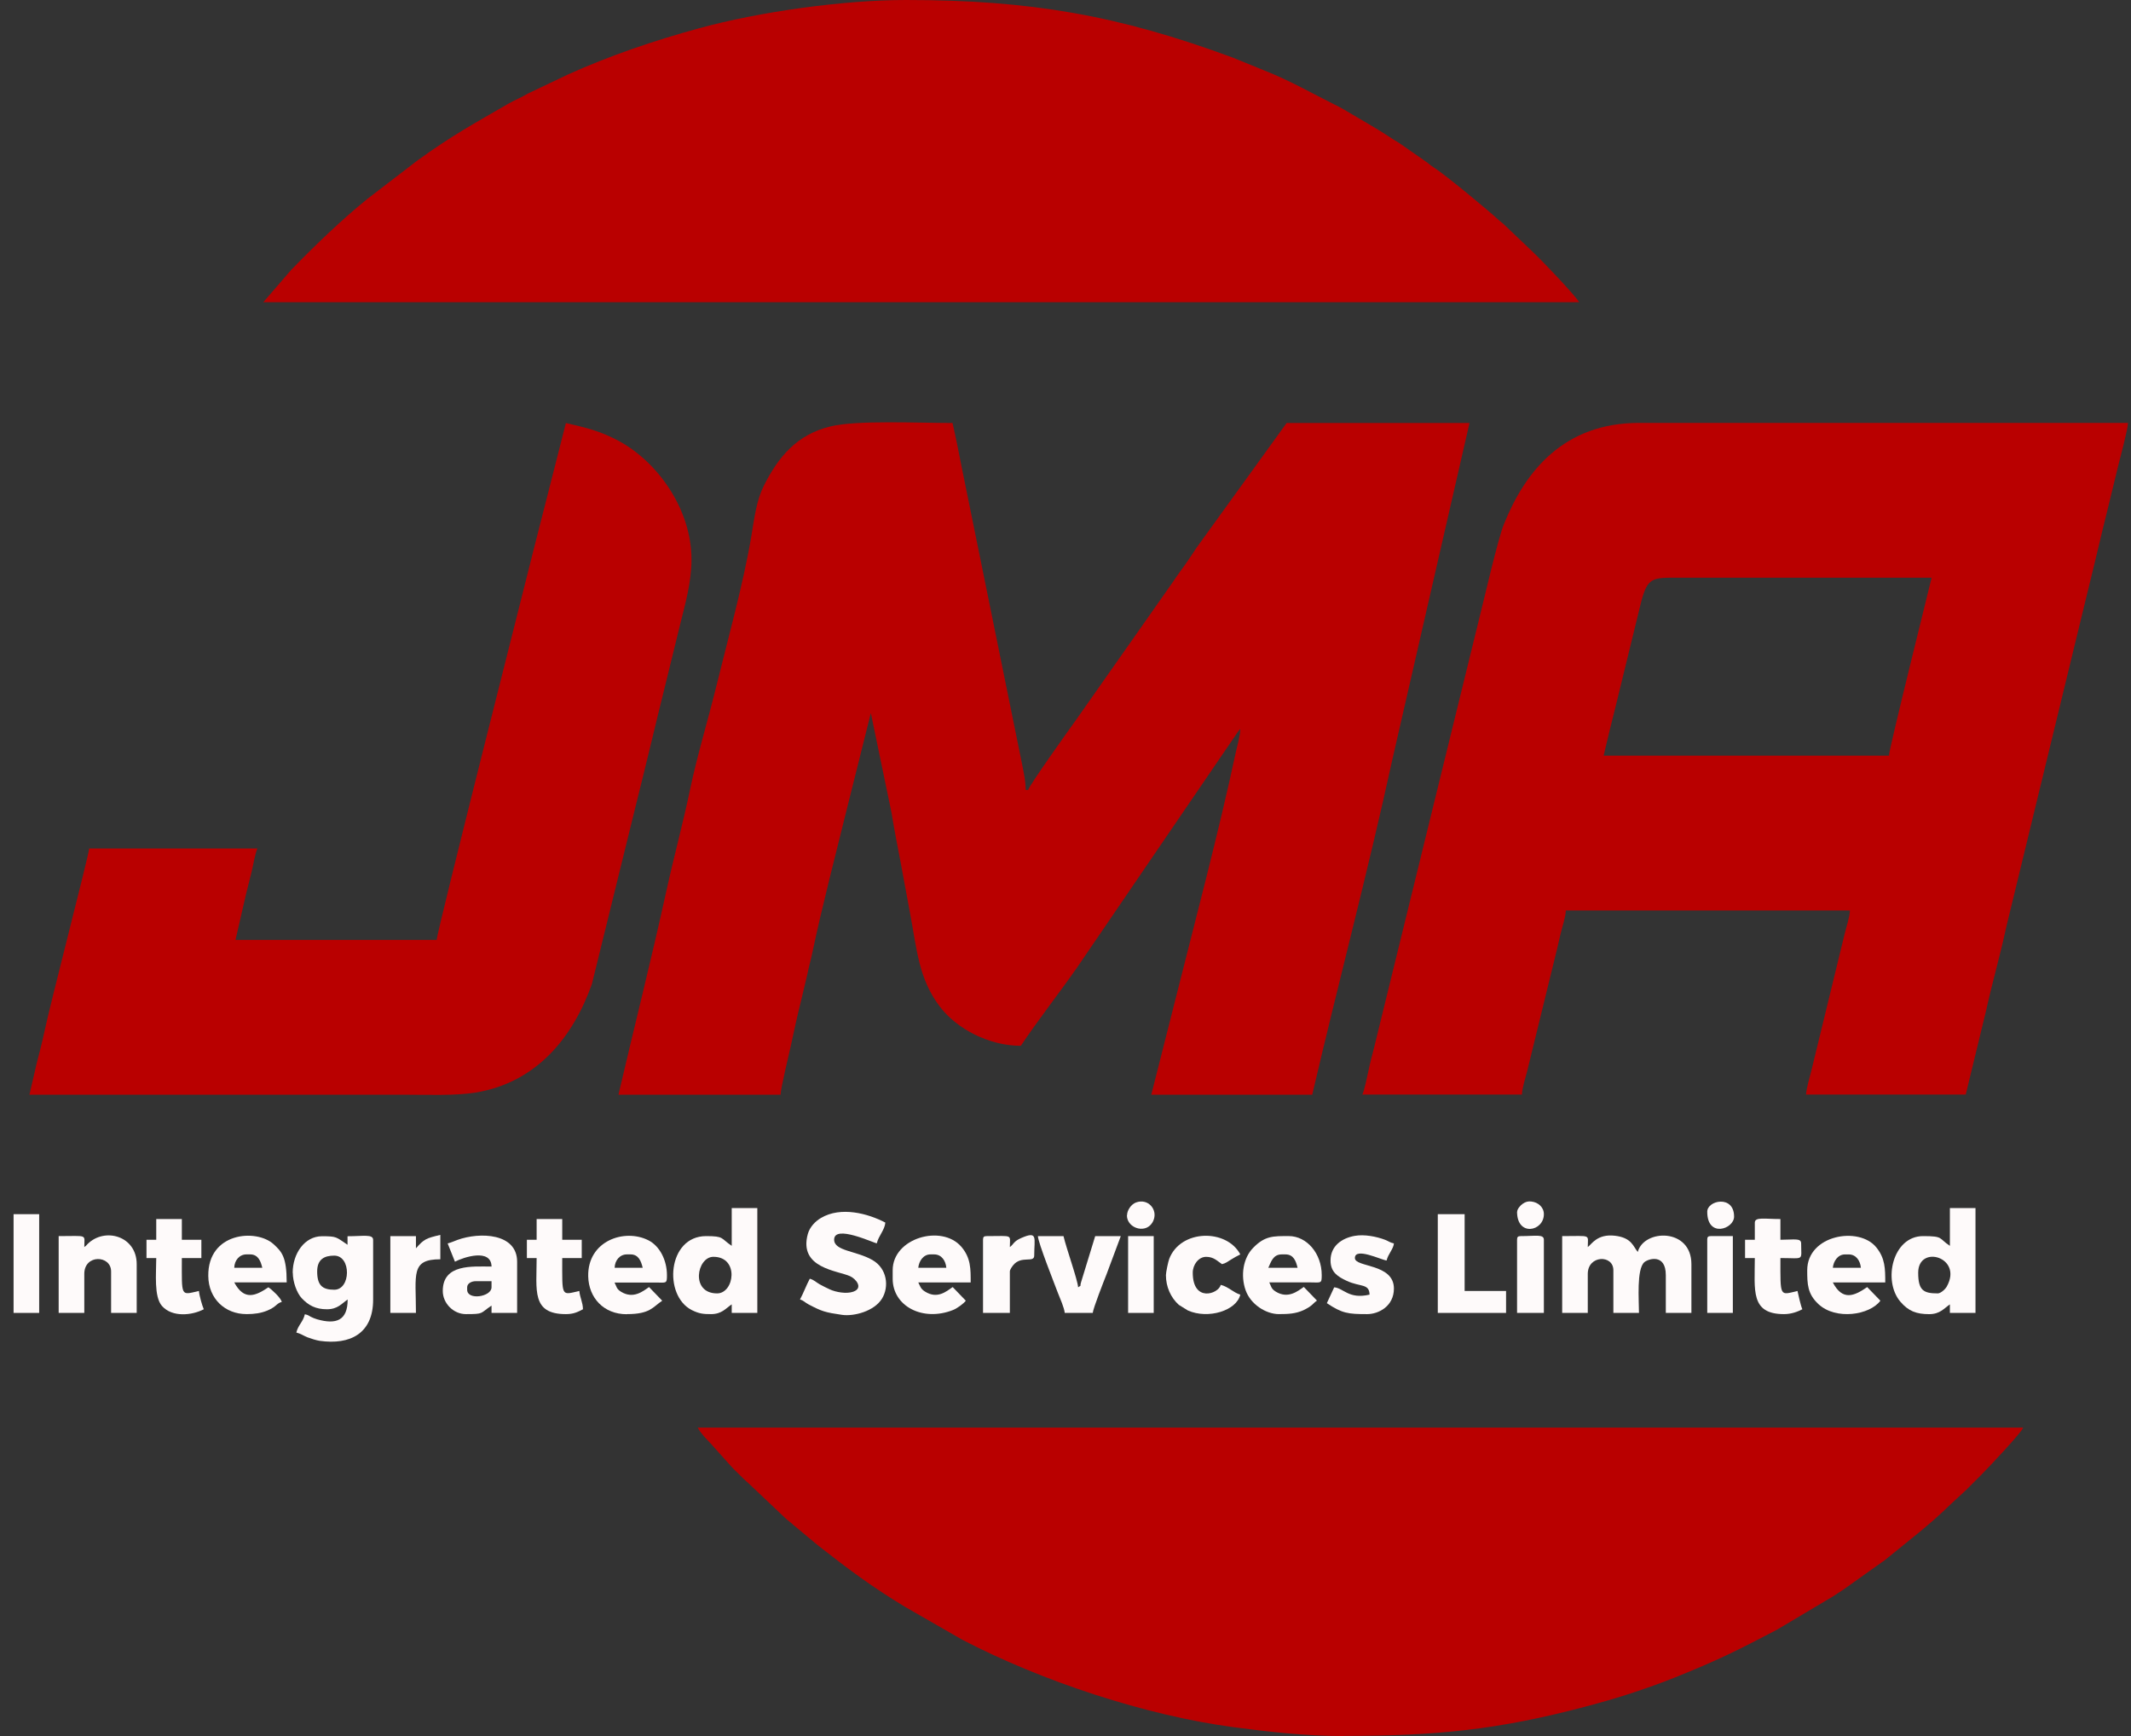
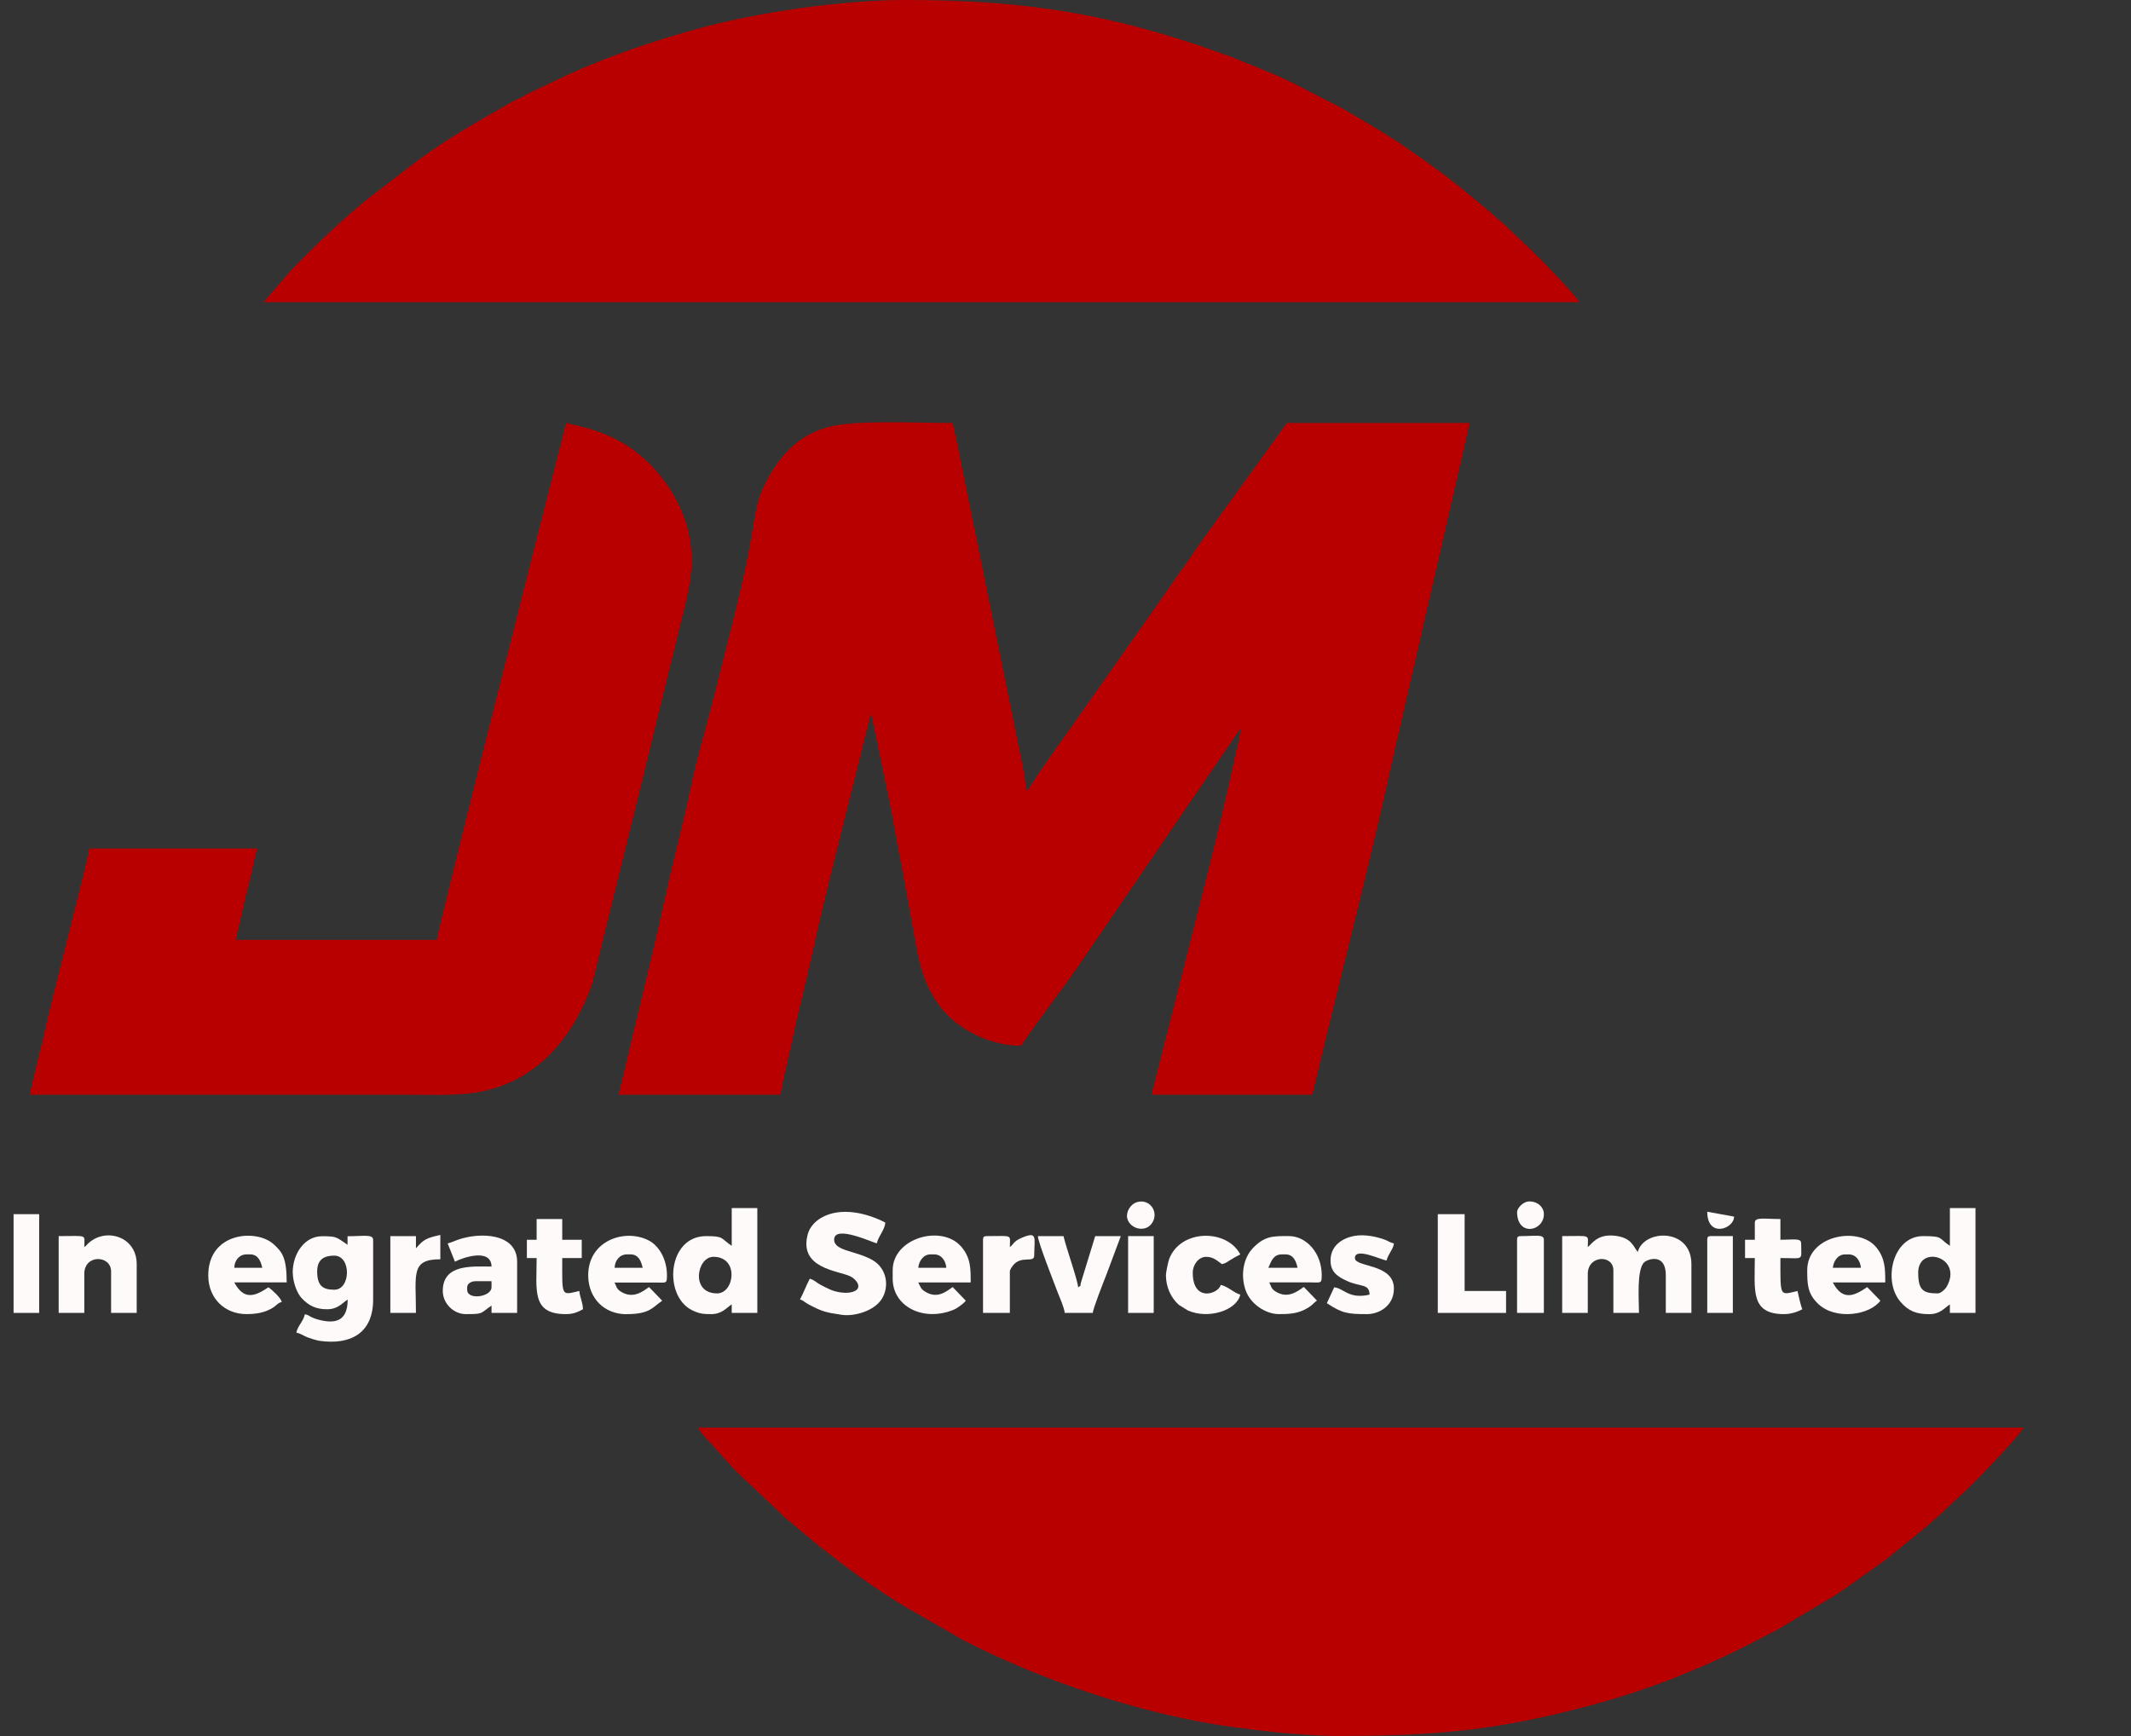
<svg xmlns="http://www.w3.org/2000/svg" width="81" height="66" viewBox="0 0 81 66" fill="none">
  <rect x="0" y="0" width="81" height="66" fill="#333333" stroke="none" />
  <g id="Layer_x0020_1">
    <g id="_2744434717424">
      <path id="Vector" fill-rule="evenodd" clip-rule="evenodd" d="M47.144 27.71C47.144 27.974 47.019 28.378 46.972 28.605C46.342 31.571 45.387 35.167 44.641 38.142L43.761 41.618H49.878C50.865 37.387 51.982 33.193 52.918 28.901L55.856 16.082H48.905L45.484 20.819C45.378 20.976 45.294 21.106 45.188 21.263C44.984 21.564 44.78 21.824 44.576 22.134L43.047 24.313C42.931 24.475 42.848 24.6 42.741 24.748L40.906 27.362C40.734 27.598 39.126 29.851 39.08 30.032H38.987C38.987 29.716 38.922 29.429 38.866 29.133L36.572 17.848C36.456 17.264 36.34 16.662 36.206 16.082C34.895 16.082 32.573 15.966 31.563 16.212C30.284 16.522 29.584 17.375 29.037 18.459C28.754 19.025 28.68 19.655 28.564 20.35C28.263 22.171 27.637 24.415 27.206 26.175C26.91 27.376 26.483 28.799 26.237 29.981C25.987 31.195 25.607 32.604 25.334 33.85C24.759 36.478 24.11 39.027 23.508 41.618H29.671C29.671 41.377 29.982 40.121 30.056 39.774C30.177 39.203 30.32 38.555 30.469 37.961C30.534 37.693 30.622 37.327 30.682 37.062C30.751 36.724 30.821 36.497 30.89 36.159C31.215 34.606 31.808 32.298 32.202 30.704L33.101 27.108L33.889 30.908C33.991 31.543 34.116 32.168 34.241 32.826C34.366 33.503 34.478 34.105 34.603 34.782C34.853 36.103 34.918 37.201 35.715 38.258C36.359 39.115 37.592 39.759 38.802 39.759C39.446 38.795 40.262 37.753 40.933 36.793L47.06 27.812C47.098 27.761 47.111 27.747 47.144 27.71V27.71Z" fill="#B90000" />
-       <path id="Vector_2" fill-rule="evenodd" clip-rule="evenodd" d="M71.799 28.729H60.954C61.098 28.104 61.26 27.455 61.417 26.829L62.363 22.955C62.618 21.931 62.803 21.963 63.781 21.963C66.993 21.963 70.209 21.963 73.421 21.963C73.356 22.246 71.803 28.475 71.799 28.729ZM51.778 41.613H57.849C57.853 41.377 57.983 40.978 58.043 40.742L59.109 36.386C59.179 36.113 59.239 35.844 59.313 35.524C59.373 35.255 59.512 34.87 59.517 34.615H70.315C70.31 34.861 70.18 35.236 70.12 35.486L68.85 40.705C68.781 40.983 68.67 41.335 68.647 41.613H74.718L75.487 38.443C75.728 37.34 76.029 36.325 76.261 35.232L79.357 22.473C79.621 21.416 79.857 20.378 80.126 19.303C80.265 18.756 80.381 18.233 80.515 17.7C80.59 17.404 80.881 16.314 80.886 16.078H62.302C59.451 16.078 57.977 17.899 57.162 19.934C56.935 20.495 56.425 22.724 56.23 23.498L52.236 39.802C52.166 40.08 52.078 40.405 52.018 40.696C51.971 40.914 51.86 41.461 51.781 41.619L51.778 41.613Z" fill="#B90000" />
      <path id="Vector_3" fill-rule="evenodd" clip-rule="evenodd" d="M51.083 65.995C54.582 65.995 56.922 65.768 60.259 64.883C60.852 64.725 61.441 64.559 62.016 64.369C62.563 64.188 63.146 63.984 63.684 63.766C65.338 63.099 65.978 62.775 67.535 61.963L69.685 60.684C69.926 60.526 70.121 60.401 70.348 60.234L71.349 59.521C71.469 59.428 71.557 59.382 71.673 59.289C72.507 58.603 73.35 57.972 74.129 57.203L74.732 56.647C74.926 56.453 75.093 56.286 75.288 56.091C75.58 55.799 76.855 54.446 76.901 54.274H26.52C26.631 54.488 26.849 54.706 27.02 54.886L27.808 55.766C27.901 55.868 27.989 55.947 28.087 56.045C28.193 56.151 28.263 56.221 28.369 56.318C28.397 56.341 28.416 56.36 28.443 56.383L29.848 57.713C29.968 57.829 30.028 57.852 30.149 57.968L31.085 58.747C32.211 59.632 33.152 60.336 34.398 61.087L36.577 62.339C39.621 63.924 43.547 65.216 46.879 65.662C48.205 65.838 49.618 66 51.083 66V65.995Z" fill="#B90000" />
      <path id="Vector_4" fill-rule="evenodd" clip-rule="evenodd" d="M10.017 11.489H60.027C59.819 11.174 58.711 10.007 58.271 9.585L57.131 8.5C57.061 8.44 57.048 8.44 56.978 8.375C56.621 8.041 54.92 6.628 54.494 6.364C54.346 6.271 54.322 6.225 54.174 6.127L53.191 5.442C53.039 5.349 52.965 5.307 52.821 5.21C52.362 4.904 51.913 4.658 51.435 4.371C51.176 4.218 51.005 4.111 50.721 3.972C49.846 3.536 49.039 3.068 48.07 2.684L46.852 2.188C42.5 0.579 39.158 0 34.436 0C32.059 0 28.87 0.445 26.567 1.076C24.861 1.543 23.183 2.114 21.599 2.827L20.06 3.56C19.814 3.708 19.569 3.801 19.328 3.94C17.993 4.714 17.191 5.145 15.875 6.095L13.961 7.564C12.983 8.356 11.927 9.371 11.06 10.27L10.008 11.489L10.017 11.489Z" fill="#B90000" />
      <path id="Vector_5" fill-rule="evenodd" clip-rule="evenodd" d="M16.598 35.733H8.951L9.35 33.999C9.428 33.689 9.489 33.448 9.563 33.147C9.618 32.929 9.697 32.438 9.785 32.257H3.39C3.362 32.577 1.897 38.203 1.68 39.26C1.596 39.658 1.494 40.029 1.397 40.414L1.119 41.618H15.3C16.236 41.618 17.293 41.665 18.09 41.535C20.412 41.146 21.784 39.422 22.497 37.415L24.18 30.57C24.569 29.022 24.926 27.498 25.301 25.991C25.496 25.213 25.672 24.462 25.857 23.72C26.038 22.993 26.284 22.135 26.284 21.273C26.284 19.313 24.94 17.473 23.396 16.699C22.743 16.37 22.289 16.264 21.51 16.083L20.268 20.958C20.093 21.667 16.602 35.437 16.598 35.733V35.733Z" fill="#B90000" />
      <g id="Group 226">
        <path id="Vector_6" fill-rule="evenodd" clip-rule="evenodd" d="M60.352 47.411C60.352 46.911 60.509 46.994 59.379 46.994V49.914H60.352V48.431C60.352 47.713 61.325 47.69 61.325 48.292V49.914H62.298C62.298 49.437 62.201 48.25 62.502 47.986C62.65 47.856 63.318 47.643 63.318 48.477V49.914H64.291V48.06C64.291 46.674 62.483 46.725 62.252 47.596C62.08 47.397 62.029 47.054 61.385 46.98C60.708 46.901 60.499 47.304 60.352 47.411L60.352 47.411Z" fill="#FEFAFA" />
        <path id="Vector_7" fill-rule="evenodd" clip-rule="evenodd" d="M12.705 49.033C12.25 49.033 12.056 48.862 12.056 48.338C12.056 47.87 12.334 47.736 12.705 47.736C13.358 47.736 13.34 49.033 12.705 49.033ZM11.129 48.385C11.129 48.741 11.287 49.158 11.463 49.349C11.727 49.631 12 49.775 12.427 49.775C12.839 49.775 12.988 49.557 13.215 49.404C13.215 50.211 12.77 50.364 12.047 50.155C11.959 50.127 11.889 50.1 11.815 50.062C11.709 50.007 11.732 49.998 11.588 49.965C11.519 50.262 11.329 50.378 11.264 50.66C11.431 50.702 11.537 50.781 11.685 50.841C11.82 50.892 12.028 50.957 12.154 50.976C13.303 51.138 14.183 50.702 14.183 49.409V47.138C14.183 46.911 13.818 46.999 13.21 46.999V47.323C12.77 47.027 12.807 46.999 12.237 46.999C11.579 46.999 11.125 47.657 11.125 48.39L11.129 48.385Z" fill="#FEFAFA" />
        <path id="Vector_8" fill-rule="evenodd" clip-rule="evenodd" d="M27.117 47.781C28.105 47.781 27.919 49.172 27.257 49.172C26.233 49.172 26.487 47.781 27.117 47.781ZM27.813 47.364C27.386 47.077 27.534 46.994 26.839 46.994C25.37 46.994 25.203 49.256 26.297 49.807C26.576 49.946 26.737 49.96 27.025 49.96C27.437 49.96 27.585 49.742 27.813 49.589V49.913H28.786V45.928H27.813V47.364L27.813 47.364Z" fill="#FEFAFA" />
        <path id="Vector_9" fill-rule="evenodd" clip-rule="evenodd" d="M73.653 49.172C73.11 49.172 72.911 49.057 72.911 48.385C72.911 47.3 74.63 47.791 73.996 48.913C73.94 49.015 73.769 49.172 73.653 49.172ZM74.116 47.365C73.676 47.073 73.884 46.994 73.096 46.994C71.942 46.994 71.558 48.691 72.23 49.483C72.54 49.849 72.846 49.961 73.328 49.961C73.74 49.961 73.889 49.743 74.116 49.59V49.914H75.089V45.929H74.116V47.365Z" fill="#FEFAFA" />
        <path id="Vector_10" fill-rule="evenodd" clip-rule="evenodd" d="M30.779 48.616C30.644 48.871 30.542 49.154 30.408 49.404C30.547 49.441 30.584 49.511 30.733 49.59C31.242 49.858 31.367 49.895 32.007 49.988C32.461 50.053 33.235 49.849 33.527 49.367C33.8 48.922 33.726 48.227 33.161 47.903C32.549 47.55 31.706 47.564 31.706 47.129C31.706 46.54 33.207 47.258 33.328 47.268C33.393 46.985 33.629 46.762 33.652 46.48C32.999 46.137 31.965 45.854 31.205 46.304C30.992 46.429 30.779 46.647 30.705 46.915C30.348 48.218 31.835 48.301 32.313 48.519C32.531 48.616 32.827 48.968 32.433 49.107C32.174 49.2 31.771 49.126 31.539 49.019C31.409 48.959 31.298 48.903 31.168 48.833C31.016 48.75 30.951 48.662 30.784 48.615L30.779 48.616Z" fill="#FEFAFA" />
        <path id="Vector_11" fill-rule="evenodd" clip-rule="evenodd" d="M3.204 47.411C3.204 46.91 3.361 46.994 2.23 46.994V49.913H3.204V48.431C3.204 47.675 4.223 47.712 4.223 48.338V49.913H5.196V48.06C5.196 46.984 3.973 46.646 3.324 47.3C3.254 47.369 3.296 47.346 3.203 47.411L3.204 47.411Z" fill="#FEFAFA" />
        <path id="Vector_12" fill-rule="evenodd" clip-rule="evenodd" d="M17.757 49.033V48.94C17.757 48.792 17.924 48.708 18.081 48.708H18.683V48.94C18.683 49.306 17.757 49.445 17.757 49.033ZM17.015 47.272L17.293 47.967C17.618 47.795 18.67 47.448 18.684 48.152C17.956 48.152 16.83 48.041 16.83 49.079C16.83 49.552 17.238 49.96 17.71 49.96C18.41 49.96 18.238 49.932 18.683 49.636V49.913H19.656V47.967C19.656 46.878 18.238 46.832 17.39 47.138C17.261 47.184 17.177 47.23 17.015 47.272L17.015 47.272Z" fill="#FEFAFA" />
        <path id="Vector_13" fill-rule="evenodd" clip-rule="evenodd" d="M70.13 47.69H70.269C70.552 47.69 70.709 47.931 70.733 48.199H69.667C69.69 47.949 69.857 47.69 70.13 47.69ZM68.693 48.292C68.693 48.816 68.702 49.191 69.12 49.58C69.782 50.197 71.071 49.997 71.474 49.45L70.973 48.932C70.477 49.275 70.037 49.465 69.666 48.756H71.659C71.659 48.232 71.655 47.838 71.321 47.425C70.663 46.605 68.693 46.948 68.693 48.292V48.292Z" fill="#FEFAFA" />
        <path id="Vector_14" fill-rule="evenodd" clip-rule="evenodd" d="M35.367 47.689H35.506C35.789 47.689 35.947 47.93 35.97 48.199H34.904C34.927 47.948 35.094 47.689 35.367 47.689ZM33.931 48.291V48.615C33.931 49.658 35.075 50.261 36.229 49.802C36.382 49.742 36.633 49.556 36.711 49.45L36.211 48.931C35.961 49.107 35.623 49.394 35.159 49.102C34.992 48.996 34.987 48.917 34.904 48.755H36.896C36.896 48.254 36.906 47.823 36.539 47.397C35.794 46.535 33.931 47.063 33.931 48.291H33.931Z" fill="#FEFAFA" />
        <path id="Vector_15" fill-rule="evenodd" clip-rule="evenodd" d="M48.719 47.689H48.858C49.169 47.689 49.261 47.944 49.321 48.198H48.209C48.311 47.981 48.385 47.689 48.719 47.689ZM48.626 49.959C48.969 49.959 49.247 49.945 49.544 49.811C49.604 49.783 49.738 49.714 49.808 49.658C49.924 49.575 49.942 49.524 50.058 49.445L49.557 48.926C49.326 49.089 48.959 49.389 48.496 49.107C48.315 48.995 48.325 48.917 48.246 48.754H49.822C50.22 48.759 50.239 48.801 50.239 48.476C50.239 47.656 49.673 46.993 48.987 46.993C48.399 46.993 48.079 46.979 47.63 47.443C47.254 47.828 47.147 48.486 47.346 49.051C47.536 49.589 48.116 49.96 48.617 49.96L48.626 49.959Z" fill="#FEFAFA" />
        <path id="Vector_16" fill-rule="evenodd" clip-rule="evenodd" d="M23.827 47.689H23.966C24.272 47.689 24.369 47.944 24.429 48.199H23.363C23.368 47.92 23.558 47.689 23.827 47.689ZM23.827 49.96C24.717 49.96 24.809 49.691 25.171 49.45L24.67 48.931C24.438 49.093 24.072 49.394 23.609 49.111C23.428 49 23.442 48.921 23.359 48.759H24.934C25.333 48.764 25.351 48.805 25.351 48.481C25.351 47.901 25.069 47.364 24.642 47.151C23.729 46.692 22.33 47.179 22.358 48.523C22.376 49.338 22.946 49.964 23.822 49.964L23.827 49.96Z" fill="#FEFAFA" />
        <path id="Vector_17" fill-rule="evenodd" clip-rule="evenodd" d="M9.367 47.689H9.507C9.812 47.689 9.91 47.944 9.97 48.199H8.904C8.909 47.92 9.099 47.689 9.367 47.689ZM9.367 49.96C9.678 49.96 9.924 49.922 10.16 49.825C10.517 49.677 10.508 49.547 10.712 49.496C10.67 49.338 10.341 49.032 10.202 48.94C9.715 49.269 9.28 49.459 8.904 48.754H10.897C10.897 47.781 10.712 47.591 10.401 47.303C9.743 46.701 7.894 46.849 7.917 48.513C7.926 49.375 8.556 49.959 9.367 49.959V49.96Z" fill="#FEFAFA" />
        <path id="Vector_18" fill-rule="evenodd" clip-rule="evenodd" d="M50.574 47.921C50.574 48.375 50.865 48.542 51.19 48.695C51.709 48.936 52.048 48.788 52.057 49.219C51.264 49.404 51.07 48.969 50.713 48.941L50.434 49.543C51.014 49.932 51.241 49.96 51.964 49.96C52.404 49.96 52.983 49.659 52.983 48.987C52.983 48.027 51.5 48.19 51.5 47.828C51.5 47.402 52.511 47.903 52.705 47.921C52.761 47.675 52.965 47.486 52.983 47.272C52.835 47.24 52.78 47.189 52.654 47.137C52.316 47.008 51.857 46.92 51.491 46.985C51 47.073 50.574 47.37 50.574 47.921Z" fill="#FEFAFA" />
        <path id="Vector_19" fill-rule="evenodd" clip-rule="evenodd" d="M54.651 49.914H57.246V49.08H55.671V46.16H54.651V49.914Z" fill="#FEFAFA" />
        <path id="Vector_20" fill-rule="evenodd" clip-rule="evenodd" d="M40.471 49.914H41.536C41.55 49.738 41.967 48.681 42.06 48.445L42.602 46.994H41.629L41.096 48.732C41.026 48.955 41.138 48.825 40.98 48.941C40.957 48.64 40.535 47.472 40.424 46.994H39.451C39.456 47.235 40.081 48.806 40.211 49.154C40.289 49.353 40.452 49.715 40.471 49.913V49.914Z" fill="#FEFAFA" />
        <path id="Vector_21" fill-rule="evenodd" clip-rule="evenodd" d="M44.317 48.477C44.317 48.917 44.498 49.33 44.808 49.608L45.151 49.821C45.925 50.164 47.005 49.826 47.144 49.219C46.894 49.149 46.681 48.913 46.402 48.848C46.31 49.201 45.337 49.52 45.337 48.385C45.337 48.079 45.559 47.782 45.846 47.782C46.139 47.782 46.273 47.945 46.449 48.06C46.602 48.023 46.657 47.968 46.787 47.889C46.926 47.801 47.005 47.76 47.144 47.69C46.625 46.707 44.873 46.731 44.442 47.861C44.405 47.959 44.317 48.371 44.317 48.478V48.477Z" fill="#FEFAFA" />
        <path id="Vector_22" fill-rule="evenodd" clip-rule="evenodd" d="M66.701 46.484V47.133H66.33V47.829H66.701C66.701 49.052 66.525 49.96 67.813 49.96C68.086 49.96 68.332 49.868 68.508 49.775C68.448 49.645 68.36 49.246 68.323 49.08C67.637 49.242 67.674 49.335 67.674 47.828C68.6 47.828 68.462 47.953 68.462 47.272C68.462 47.059 68.202 47.133 67.674 47.133V46.345C67.067 46.345 66.701 46.257 66.701 46.484V46.484Z" fill="#FEFAFA" />
-         <path id="Vector_23" fill-rule="evenodd" clip-rule="evenodd" d="M5.939 47.133H5.568V47.828H5.939C5.939 48.417 5.846 49.297 6.157 49.65C6.546 50.09 7.297 50.011 7.746 49.775C7.686 49.645 7.575 49.251 7.561 49.079C6.856 49.242 6.912 49.325 6.912 47.828H7.654V47.133H6.912V46.345H5.939V47.133V47.133Z" fill="#FEFAFA" />
        <path id="Vector_24" fill-rule="evenodd" clip-rule="evenodd" d="M20.398 47.133H20.027V47.828H20.398C20.398 49.052 20.194 49.96 21.51 49.96C21.806 49.96 21.964 49.877 22.159 49.775C22.154 49.506 22.043 49.334 22.02 49.079C21.32 49.242 21.371 49.325 21.371 47.828H22.112V47.133H21.371V46.345H20.398V47.133V47.133Z" fill="#FEFAFA" />
        <path id="Vector_25" fill-rule="evenodd" clip-rule="evenodd" d="M38.385 47.411C38.385 46.915 38.528 46.994 37.504 46.994C37.398 46.994 37.365 47.026 37.365 47.133V49.913H38.385V48.338C38.385 48.268 38.473 48.148 38.514 48.097C38.82 47.721 39.311 48.027 39.311 47.736C39.311 47.073 39.464 46.785 38.825 47.063C38.514 47.198 38.542 47.295 38.385 47.411Z" fill="#FEFAFA" />
        <path id="Vector_26" fill-rule="evenodd" clip-rule="evenodd" d="M0.516 49.914H1.489V46.16H0.516V49.914Z" fill="#FEFAFA" />
        <path id="Vector_27" fill-rule="evenodd" clip-rule="evenodd" d="M15.81 47.458V46.994H14.837V49.914H15.81C15.81 48.44 15.601 47.875 16.737 47.875V46.948C16.204 47.073 16.116 47.106 15.81 47.458V47.458Z" fill="#FEFAFA" />
        <path id="Vector_28" fill-rule="evenodd" clip-rule="evenodd" d="M57.664 47.133V49.913H58.683V47.133C58.683 46.911 58.373 46.994 57.803 46.994C57.697 46.994 57.664 47.026 57.664 47.133Z" fill="#FEFAFA" />
        <path id="Vector_29" fill-rule="evenodd" clip-rule="evenodd" d="M42.88 49.914H43.853V46.994H42.88V49.914Z" fill="#FEFAFA" />
        <path id="Vector_30" fill-rule="evenodd" clip-rule="evenodd" d="M64.893 47.132V49.913H65.866V46.993H65.032C64.925 46.993 64.892 47.026 64.892 47.132H64.893Z" fill="#FEFAFA" />
        <path id="Vector_31" fill-rule="evenodd" clip-rule="evenodd" d="M42.834 46.206C42.834 46.721 43.631 46.953 43.849 46.382C44.007 45.974 43.631 45.548 43.181 45.715C43.001 45.78 42.839 46.007 42.839 46.206L42.834 46.206Z" fill="#FEFAFA" />
-         <path id="Vector_32" fill-rule="evenodd" clip-rule="evenodd" d="M64.893 46.067C64.893 47.078 65.913 46.725 65.913 46.253C65.913 45.418 64.893 45.631 64.893 46.067Z" fill="#FEFAFA" />
+         <path id="Vector_32" fill-rule="evenodd" clip-rule="evenodd" d="M64.893 46.067C64.893 47.078 65.913 46.725 65.913 46.253Z" fill="#FEFAFA" />
        <path id="Vector_33" fill-rule="evenodd" clip-rule="evenodd" d="M57.664 46.067C57.664 47.026 58.683 46.818 58.683 46.16C58.683 45.891 58.461 45.705 58.201 45.678C58.09 45.664 57.988 45.687 57.877 45.766C57.794 45.821 57.668 45.965 57.668 46.067H57.664Z" fill="#FEFAFA" />
      </g>
    </g>
  </g>
</svg>